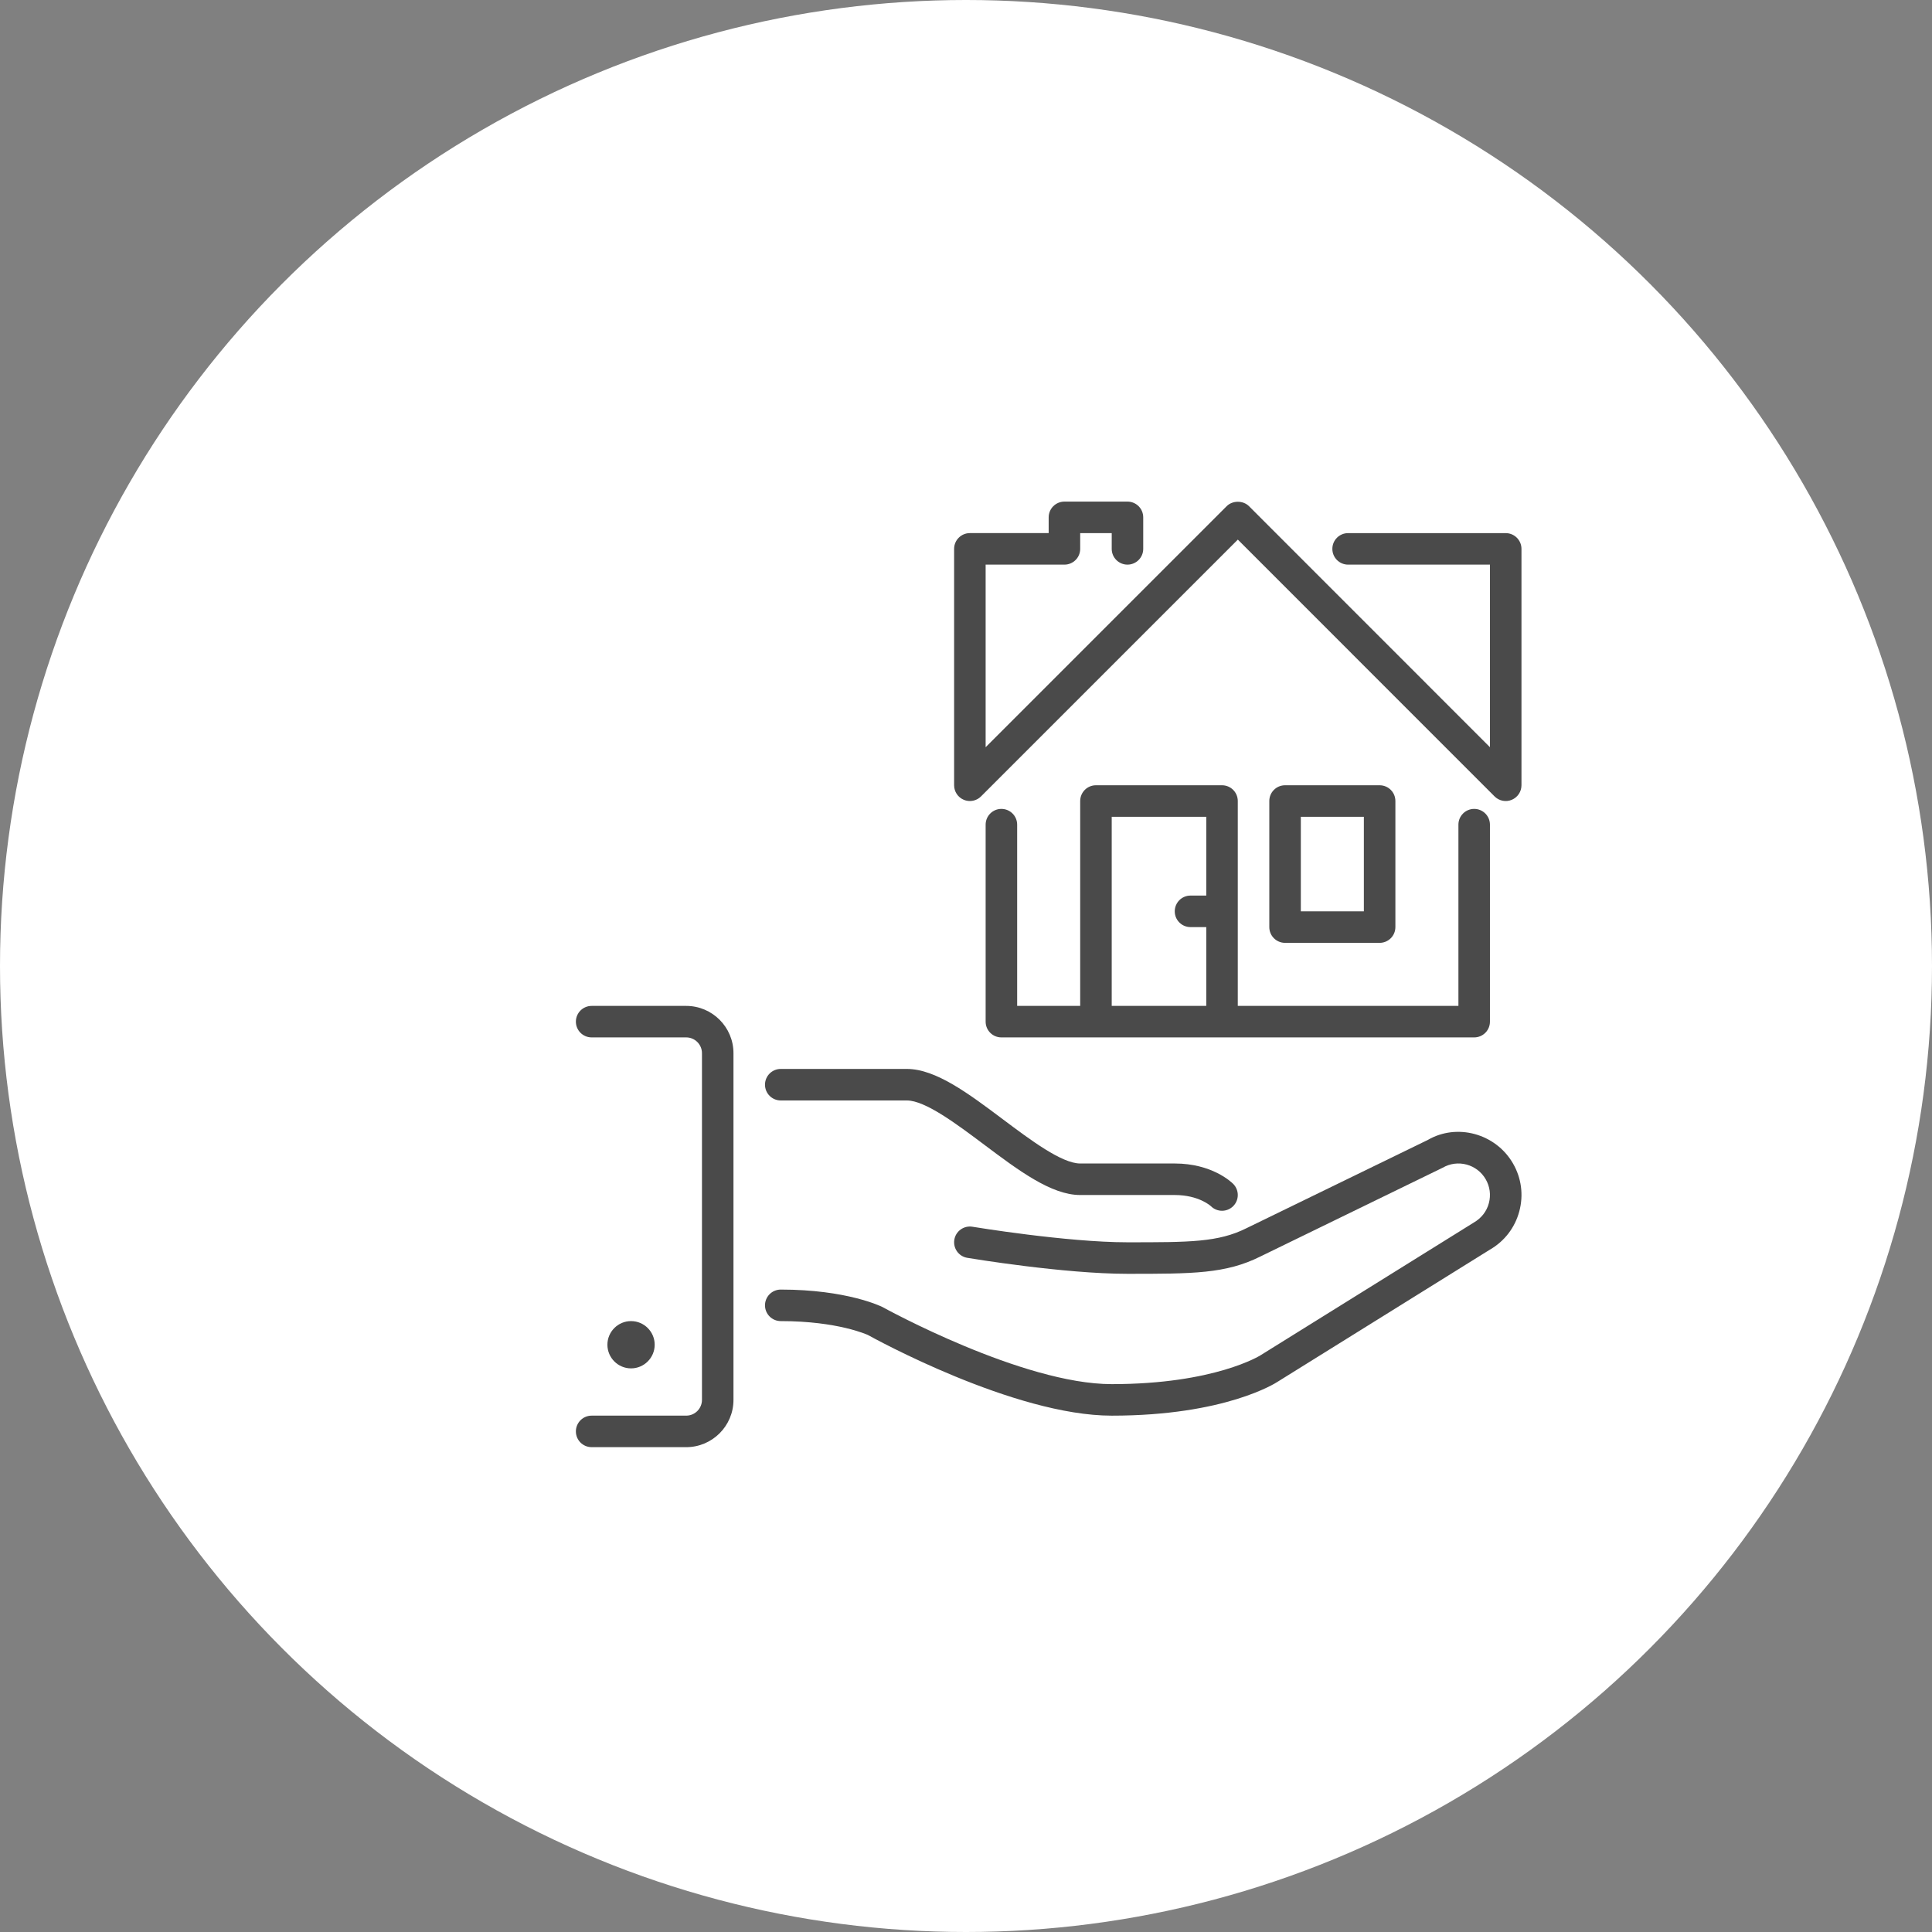
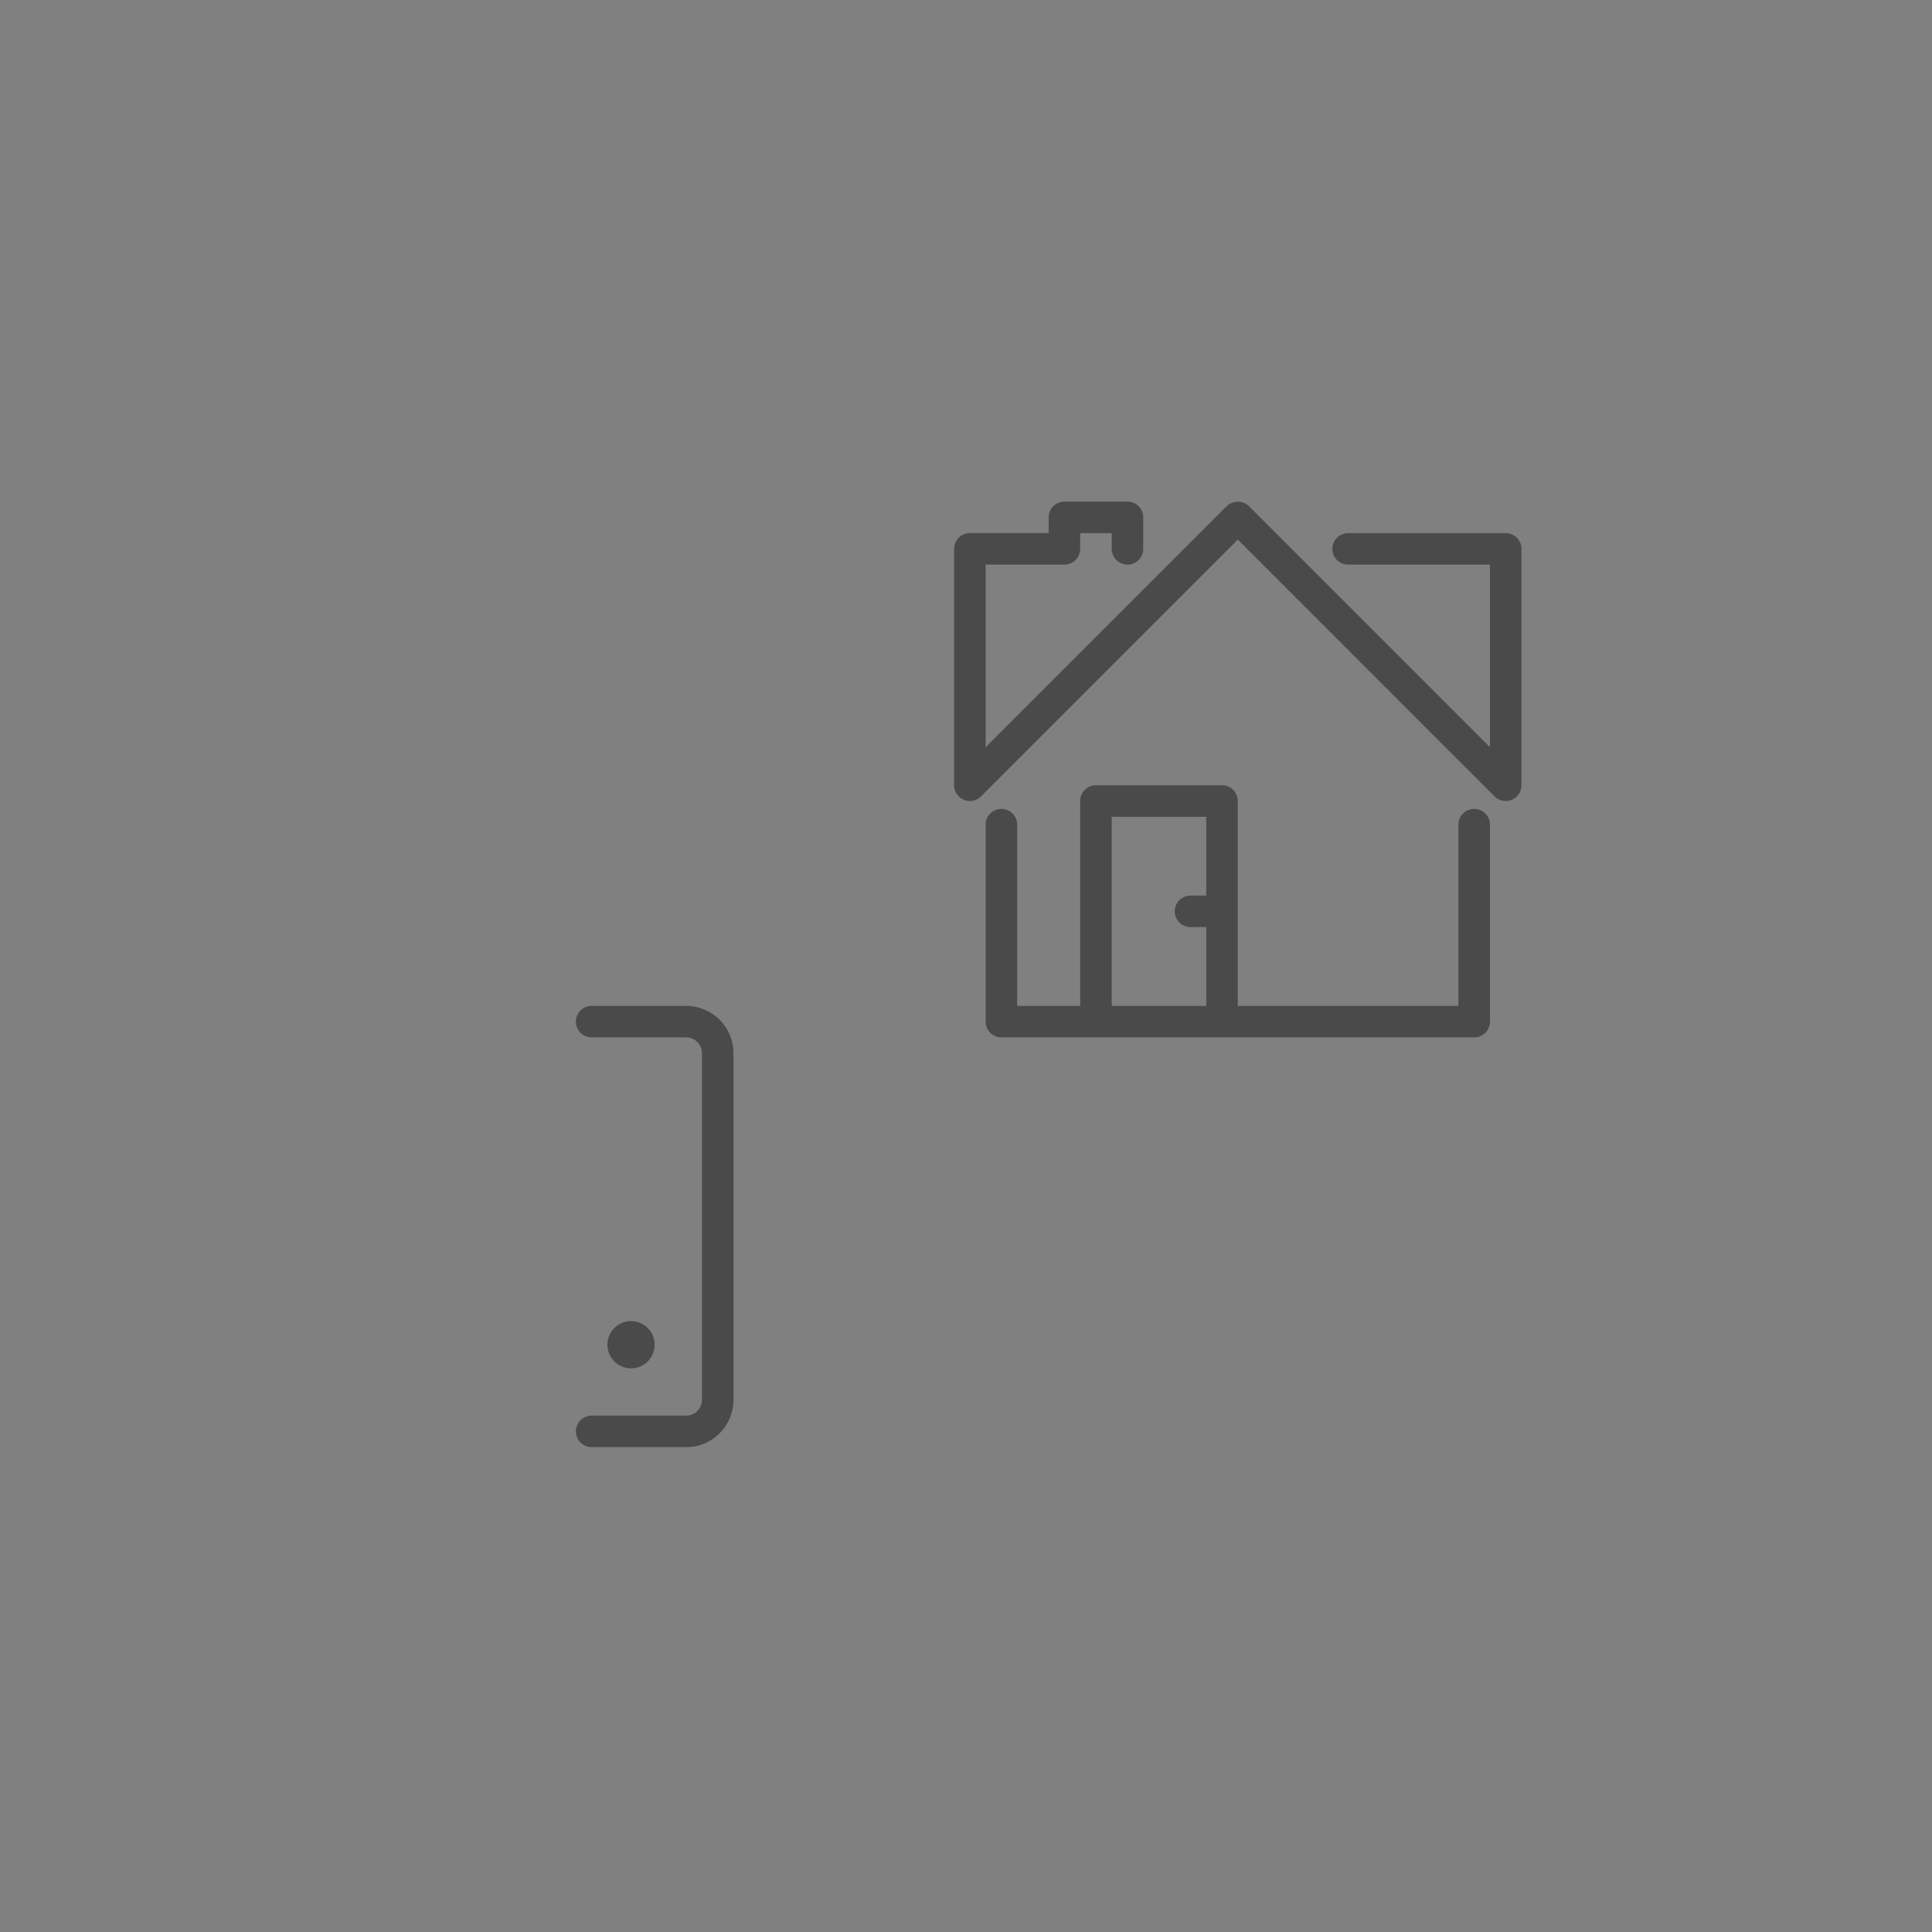
<svg xmlns="http://www.w3.org/2000/svg" width="104px" height="104px" viewBox="0 0 104 104" version="1.1">
  <rect x="0" y="0" width="104" height="104" fill="#808080" stroke="none" />
  <title>4B857C79-9BAD-49F8-9E0D-194F6FC015FF</title>
  <desc>Created with sketchtool.</desc>
  <g id="Desktop" stroke="none" stroke-width="1" fill="none" fill-rule="evenodd">
    <g id="crc-mortgage-brokers-LP" transform="translate(-368, -2794)">
      <g id="Group-8-Copy" transform="translate(0, 2552)">
        <g id="step-2-display">
          <g id="homebuyers" transform="translate(368, 242)">
-             <circle id="Oval-22" fill="#FFFFFF" cx="52" cy="52" r="52" />
            <g id="mortgage" transform="translate(31, 27)" fill="#4A4A4A">
              <path d="M22.905,16.543 C22.436,16.543 22.057,16.924 22.057,17.392 L22.057,27.996 C22.057,28.464 22.436,28.844 22.905,28.844 L48.356,28.844 C48.825,28.844 49.204,28.464 49.204,27.996 L49.204,17.392 C49.204,16.924 48.825,16.543 48.356,16.543 C47.886,16.543 47.507,16.924 47.507,17.392 L47.507,27.148 L35.63,27.148 L35.63,16.119 C35.63,15.651 35.251,15.271 34.782,15.271 L27.995,15.271 C27.526,15.271 27.147,15.651 27.147,16.119 L27.147,27.148 L23.754,27.148 L23.754,17.392 C23.754,16.924 23.374,16.543 22.905,16.543 Z M28.844,16.968 L33.934,16.968 L33.934,21.209 L33.085,21.209 C32.616,21.209 32.237,21.589 32.237,22.058 C32.237,22.526 32.616,22.906 33.085,22.906 L33.934,22.906 L33.934,27.148 L28.844,27.148 L28.844,16.968 Z" id="Shape" fill-rule="nonzero" />
              <path d="M20.884,16.055 C20.989,16.098 21.099,16.119 21.209,16.119 C21.429,16.119 21.646,16.033 21.808,15.871 L35.633,2.047 L49.453,15.871 C49.696,16.114 50.061,16.187 50.377,16.055 C50.694,15.923 50.901,15.614 50.901,15.271 L50.901,2.546 C50.901,2.078 50.521,1.698 50.052,1.698 L41.569,1.698 C41.1,1.698 40.721,2.078 40.721,2.546 C40.721,3.014 41.1,3.394 41.569,3.394 L49.204,3.394 L49.204,13.222 L36.235,0.249 C35.917,-0.069 35.349,-0.069 35.031,0.249 L22.057,13.223 L22.057,3.394 L26.299,3.394 C26.768,3.394 27.147,3.014 27.147,2.546 L27.147,1.698 L28.844,1.698 L28.844,2.546 C28.844,3.014 29.223,3.394 29.692,3.394 C30.161,3.394 30.54,3.014 30.54,2.546 L30.54,0.849 C30.54,0.381 30.161,0.001 29.692,0.001 L26.299,0.001 C25.83,0.001 25.45,0.381 25.45,0.849 L25.45,1.697 L21.209,1.697 C20.74,1.697 20.36,2.077 20.36,2.546 L20.36,15.271 C20.36,15.614 20.566,15.923 20.884,16.055 Z" id="Path" />
-               <path d="M43.265,23.754 C43.735,23.754 44.114,23.374 44.114,22.906 L44.114,16.119 C44.114,15.651 43.735,15.271 43.265,15.271 L38.175,15.271 C37.706,15.271 37.327,15.651 37.327,16.119 L37.327,22.906 C37.327,23.374 37.706,23.754 38.175,23.754 L43.265,23.754 Z M39.024,16.968 L42.417,16.968 L42.417,22.058 L39.024,22.058 L39.024,16.968 Z" id="Shape" fill-rule="nonzero" />
              <path d="M4.242,45.387 C4.242,44.686 3.671,44.115 2.969,44.115 C2.268,44.115 1.697,44.686 1.697,45.387 C1.697,46.089 2.268,46.66 2.969,46.66 C3.671,46.66 4.242,46.089 4.242,45.387 Z" id="Path" />
-               <path d="M50.446,35.631 C49.51,34.01 47.427,33.455 45.864,34.361 L36.099,39.114 C34.582,39.873 33.05,39.873 29.692,39.873 C26.41,39.873 21.399,39.044 21.348,39.036 C20.886,38.96 20.448,39.271 20.372,39.733 C20.295,40.195 20.607,40.633 21.069,40.709 C21.28,40.745 26.268,41.57 29.692,41.57 C33.214,41.57 34.982,41.57 36.85,40.636 L46.659,35.859 C47.051,35.632 47.507,35.572 47.947,35.689 C48.383,35.807 48.75,36.088 48.976,36.48 C49.203,36.872 49.263,37.33 49.146,37.767 C49.029,38.205 48.748,38.571 48.332,38.812 L36.861,45.951 C36.838,45.967 34.39,47.508 28.844,47.508 C24.034,47.508 16.605,43.414 16.498,43.355 C16.42,43.318 14.581,42.418 11.028,42.418 C10.559,42.418 10.18,42.798 10.18,43.266 C10.18,43.735 10.559,44.115 11.028,44.115 C14.114,44.115 15.704,44.857 15.707,44.857 L15.707,44.856 C16.028,45.034 23.594,49.205 28.844,49.205 C34.969,49.205 37.685,47.44 37.775,47.38 L49.204,40.267 C49.989,39.814 50.55,39.082 50.784,38.207 C51.02,37.33 50.899,36.416 50.446,35.631 Z" id="Path" />
-               <path d="M11.028,32.238 L17.815,32.238 C18.805,32.238 20.487,33.5 21.972,34.613 C23.833,36.009 25.592,37.328 27.147,37.328 L32.237,37.328 C33.526,37.328 34.165,37.912 34.182,37.928 C34.348,38.093 34.565,38.176 34.782,38.176 C34.999,38.176 35.216,38.093 35.382,37.928 C35.713,37.596 35.713,37.06 35.382,36.728 C35.27,36.616 34.228,35.631 32.237,35.631 L27.147,35.631 C26.157,35.631 24.475,34.369 22.99,33.256 C21.129,31.859 19.37,30.541 17.815,30.541 L11.028,30.541 C10.559,30.541 10.18,30.921 10.18,31.389 C10.18,31.858 10.559,32.238 11.028,32.238 Z" id="Path" />
              <path d="M5.938,27.148 L0.848,27.148 C0.379,27.148 -1.35044672e-14,27.528 -1.35044672e-14,27.996 C-1.35044672e-14,28.464 0.379,28.844 0.848,28.844 L5.938,28.844 C6.407,28.844 6.787,29.225 6.787,29.693 L6.787,48.356 C6.787,48.824 6.407,49.204 5.938,49.204 L0.848,49.204 C0.379,49.204 -1.42108547e-14,49.585 -1.42108547e-14,50.053 C-1.42108547e-14,50.521 0.379,50.901 0.848,50.901 L5.938,50.901 C7.342,50.901 8.483,49.759 8.483,48.356 L8.483,29.693 C8.483,28.29 7.342,27.148 5.938,27.148 Z" id="Path" />
            </g>
          </g>
        </g>
      </g>
    </g>
  </g>
</svg>